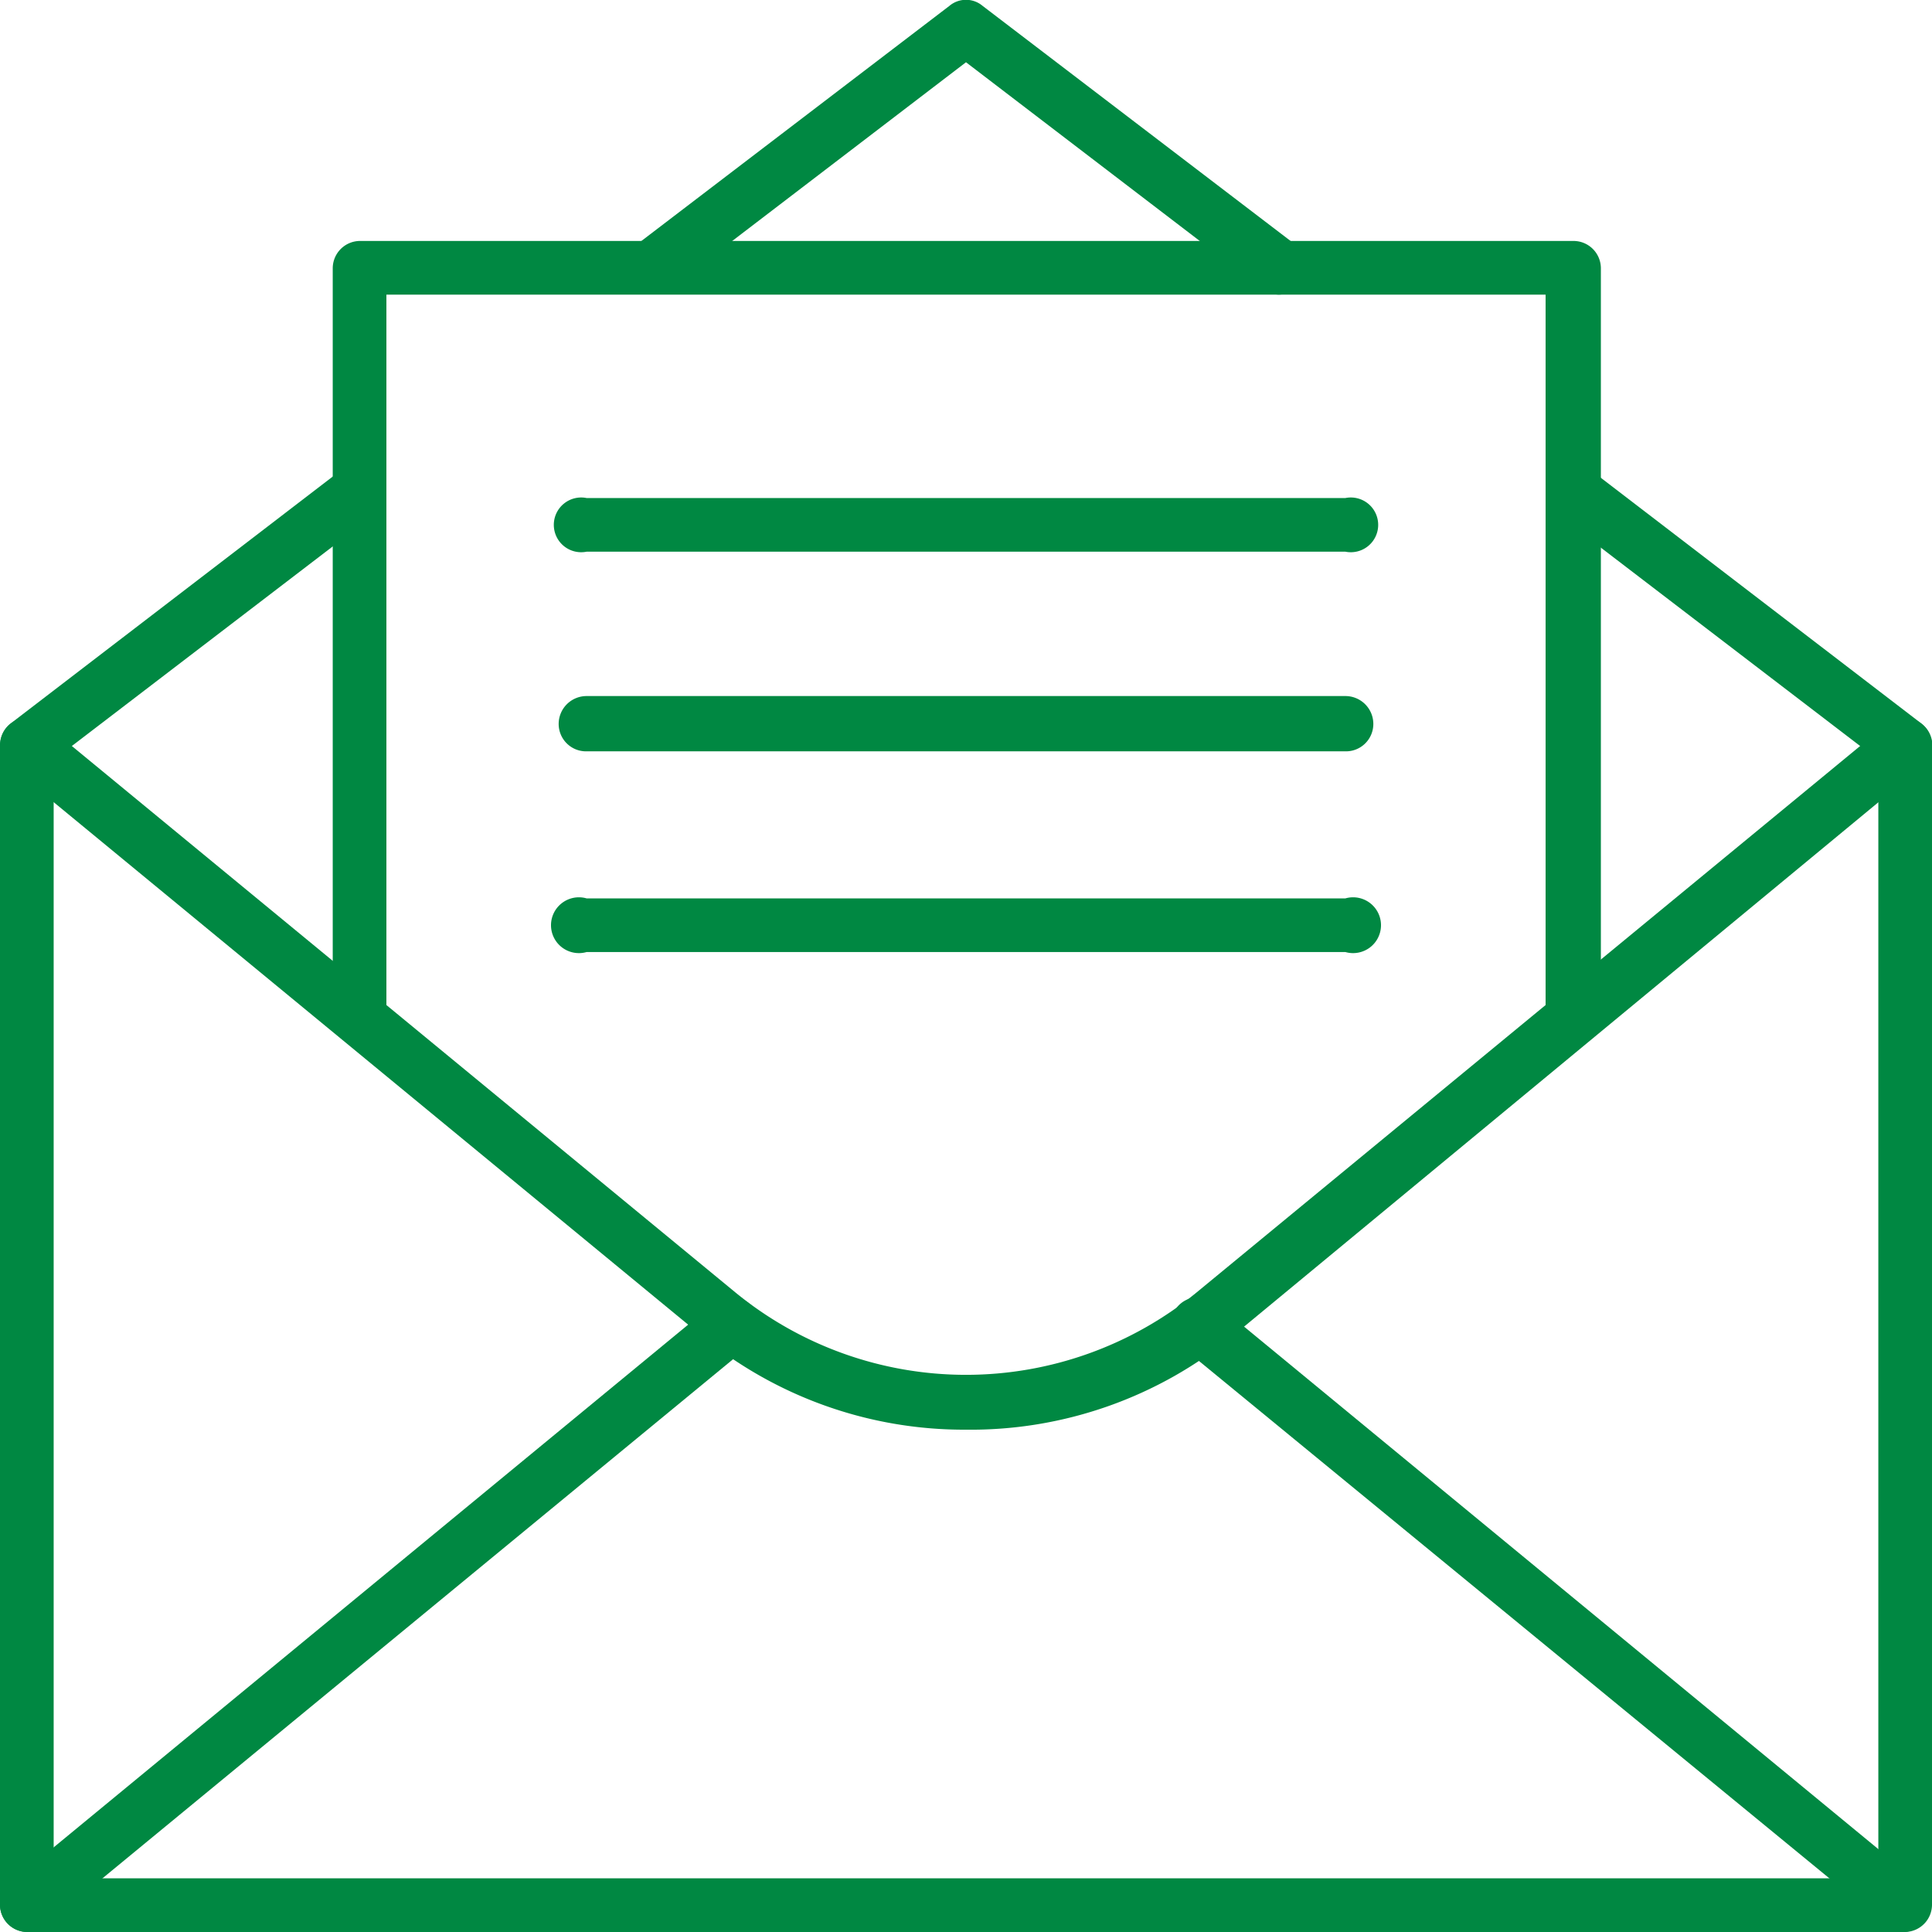
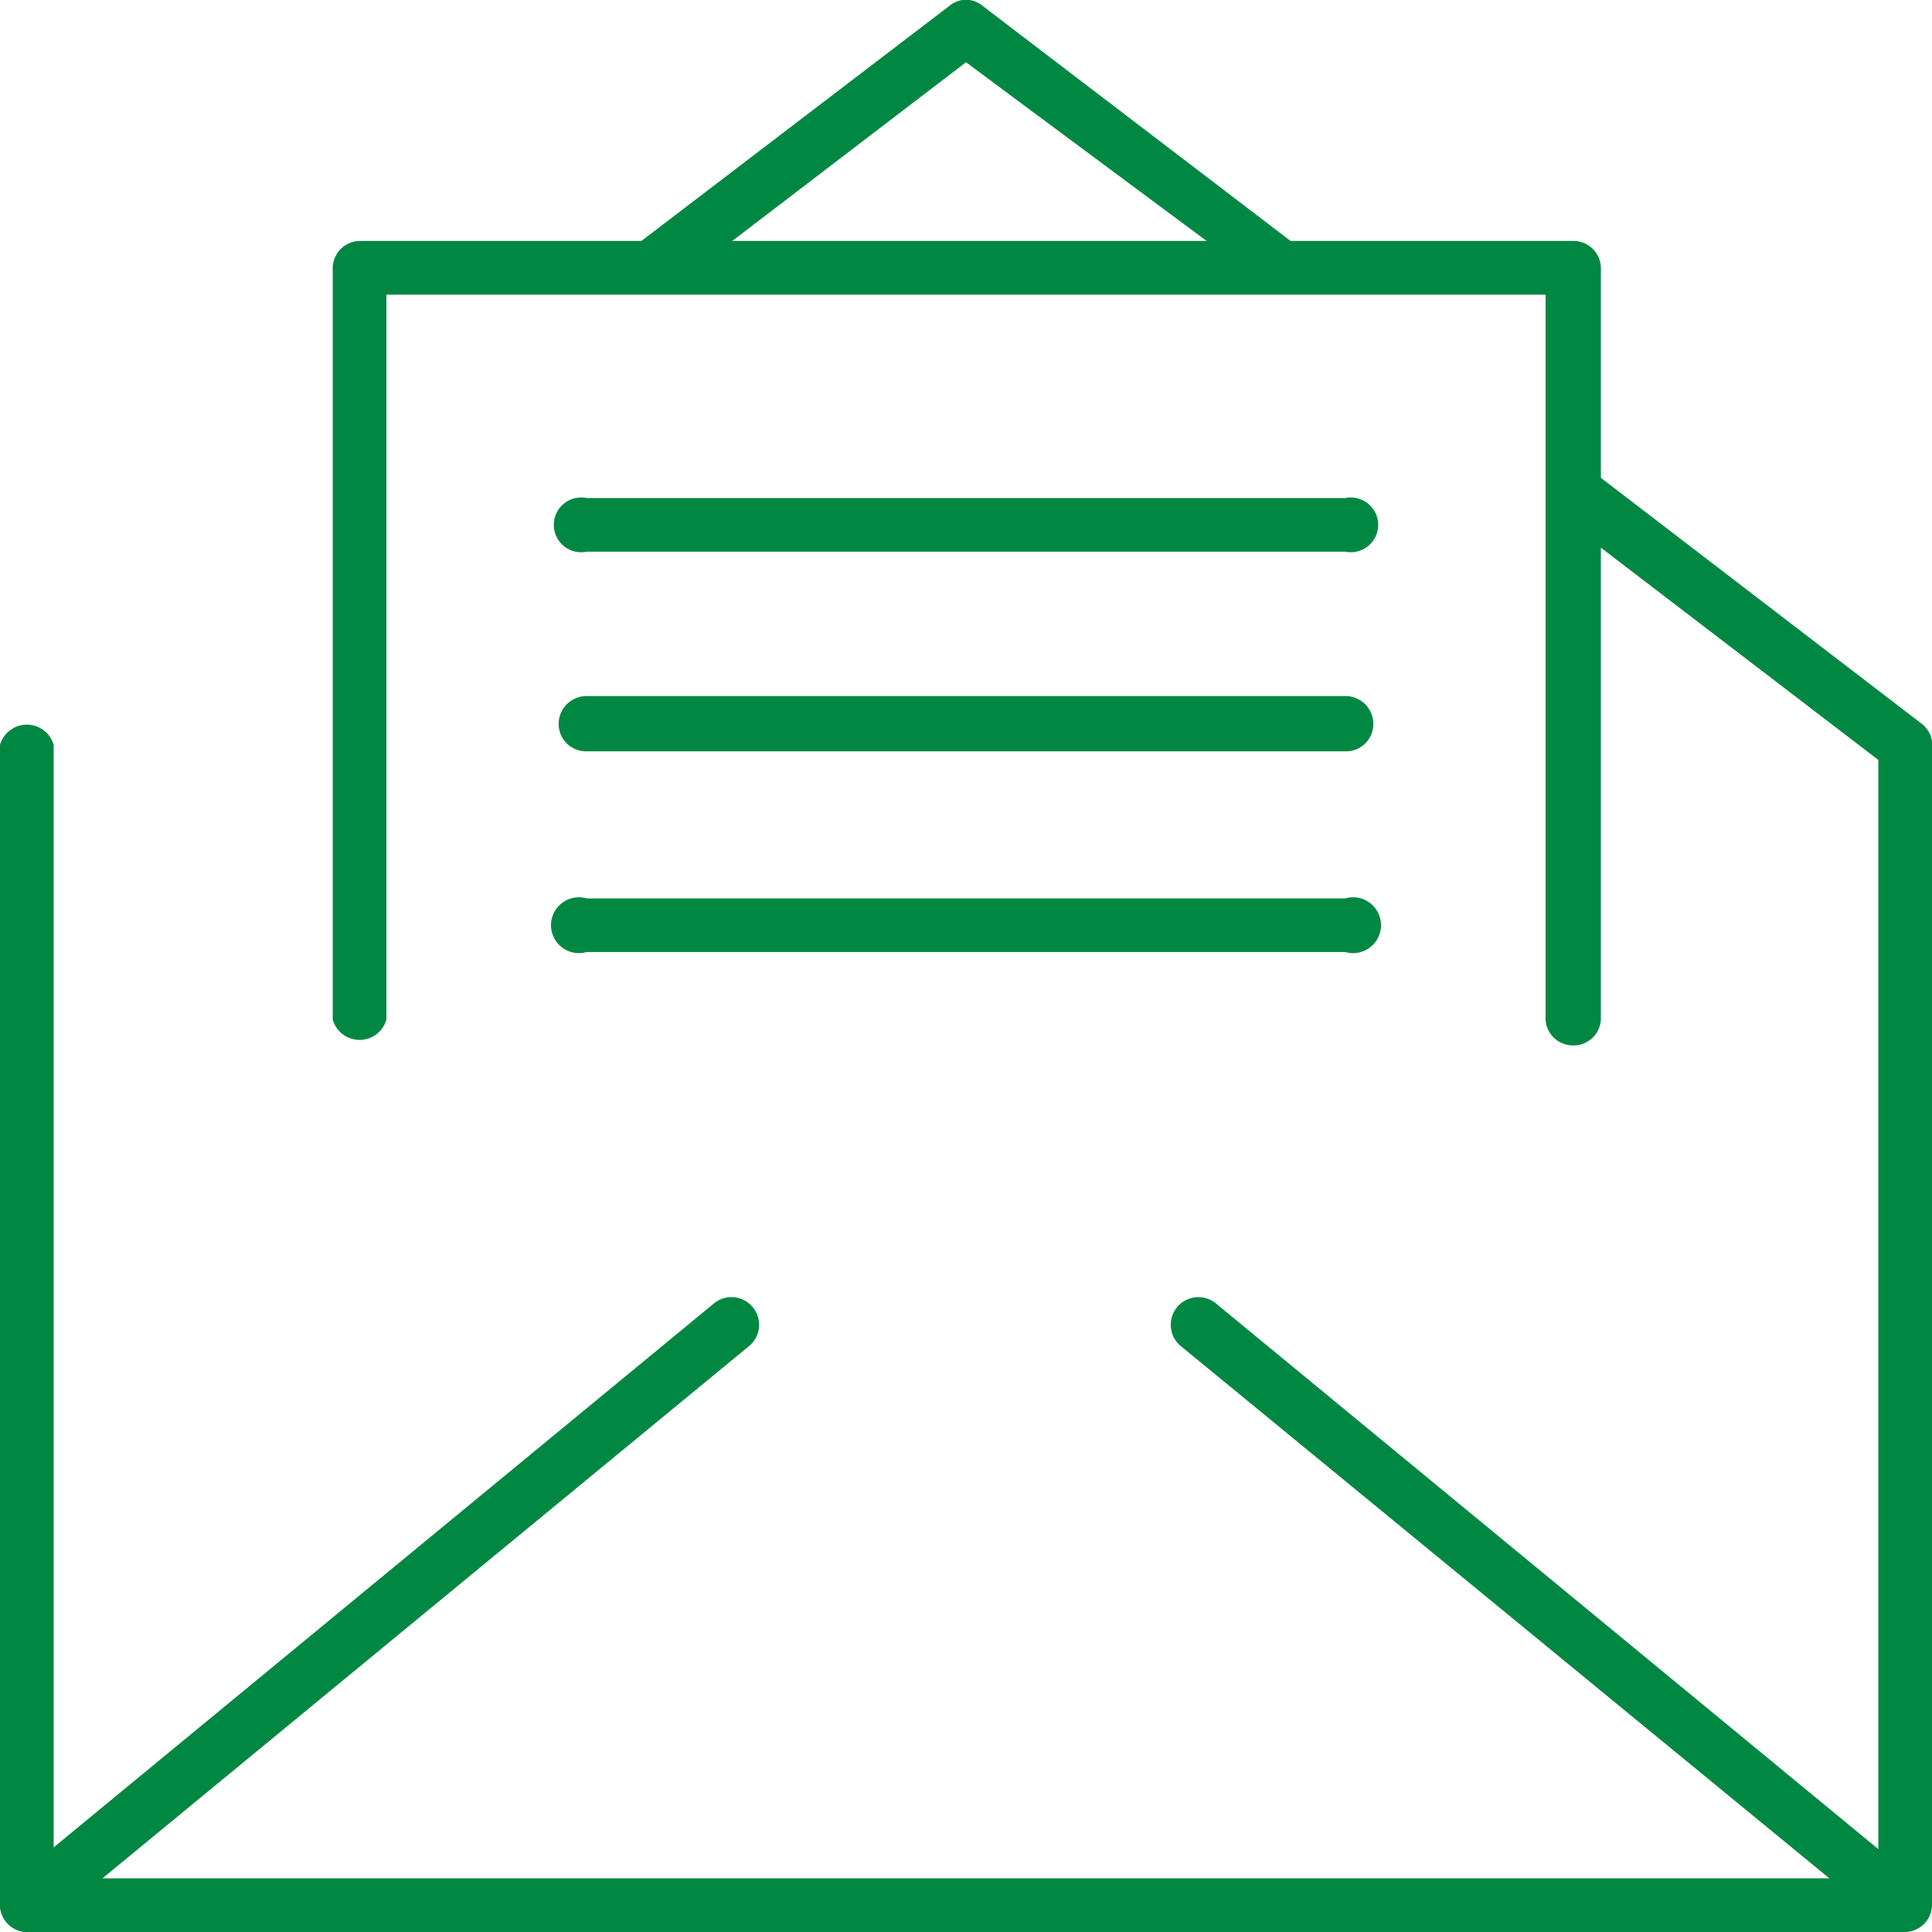
<svg xmlns="http://www.w3.org/2000/svg" id="レイヤー_1" data-name="レイヤー 1" viewBox="0 0 36 36">
  <defs>
    <style>.cls-1{fill:#008842;}</style>
  </defs>
-   <path class="cls-1" d="M.51,14.4A.51.51,0,0,1,0,13.88a.51.51,0,0,1,.2-.4L6.37,8.75a.53.53,0,0,1,.72.11A.52.52,0,0,1,7,9.57L.83,14.29A.52.52,0,0,1,.51,14.4Z" transform="translate(0)" />
  <path class="cls-1" d="M35.49,36H.51A.51.51,0,0,1,0,35.48V13.88a.52.52,0,0,1,1,0V35H35V13.88a.52.52,0,0,1,1,0v21.6A.51.51,0,0,1,35.49,36Z" transform="translate(0)" />
-   <path class="cls-1" d="M18,26.64a7.7,7.7,0,0,1-4.95-1.77L.19,14.28a.51.51,0,1,1,.65-.79L13.7,24.08a6.78,6.78,0,0,0,8.6,0L35.16,13.49a.51.51,0,0,1,.65.79h0L23,24.87A7.7,7.7,0,0,1,18,26.64Z" transform="translate(0)" />
  <path class="cls-1" d="M35.49,36a.5.5,0,0,1-.33-.12L22,25.08a.51.51,0,1,1,.66-.79l13.11,10.8a.51.51,0,0,1-.32.91Z" transform="translate(0)" />
  <path class="cls-1" d="M.51,36A.51.51,0,0,1,0,35.48a.49.49,0,0,1,.19-.39L13.3,24.29a.51.51,0,1,1,.66.79h0L.84,35.88A.5.5,0,0,1,.51,36Z" transform="translate(0)" />
-   <path class="cls-1" d="M23.83,5.49a.51.51,0,0,1-.31-.11L18,1.16,12.48,5.38a.51.51,0,0,1-.62-.82L17.69.11a.48.48,0,0,1,.62,0l5.83,4.45a.51.51,0,0,1,.11.72.54.54,0,0,1-.42.21Z" transform="translate(0)" />
+   <path class="cls-1" d="M23.83,5.49L18,1.16,12.48,5.38a.51.51,0,0,1-.62-.82L17.69.11a.48.48,0,0,1,.62,0l5.83,4.45a.51.51,0,0,1,.11.72.54.54,0,0,1-.42.21Z" transform="translate(0)" />
  <path class="cls-1" d="M35.49,14.4a.52.52,0,0,1-.32-.11L29,9.57a.51.51,0,0,1-.08-.72.52.52,0,0,1,.71-.1l6.17,4.73a.51.51,0,0,1-.31.92Z" transform="translate(0)" />
  <path class="cls-1" d="M29.31,19.48A.51.51,0,0,1,28.8,19V5.49H7.2V19a.52.52,0,0,1-1,0V5a.51.51,0,0,1,.52-.51H29.31a.51.51,0,0,1,.52.51V19A.51.51,0,0,1,29.31,19.48Z" transform="translate(0)" />
  <path class="cls-1" d="M25.07,10.28H10.93a.51.51,0,1,1,0-1H25.07a.51.51,0,1,1,0,1Z" transform="translate(0)" />
  <path class="cls-1" d="M25.07,14H10.93a.51.51,0,0,1-.52-.51.52.52,0,0,1,.52-.52H25.07a.52.52,0,0,1,.52.52A.51.51,0,0,1,25.07,14Z" transform="translate(0)" />
  <path class="cls-1" d="M25.07,17.74H10.93a.52.52,0,1,1,0-1H25.07a.52.52,0,1,1,0,1Z" transform="translate(0)" />
</svg>